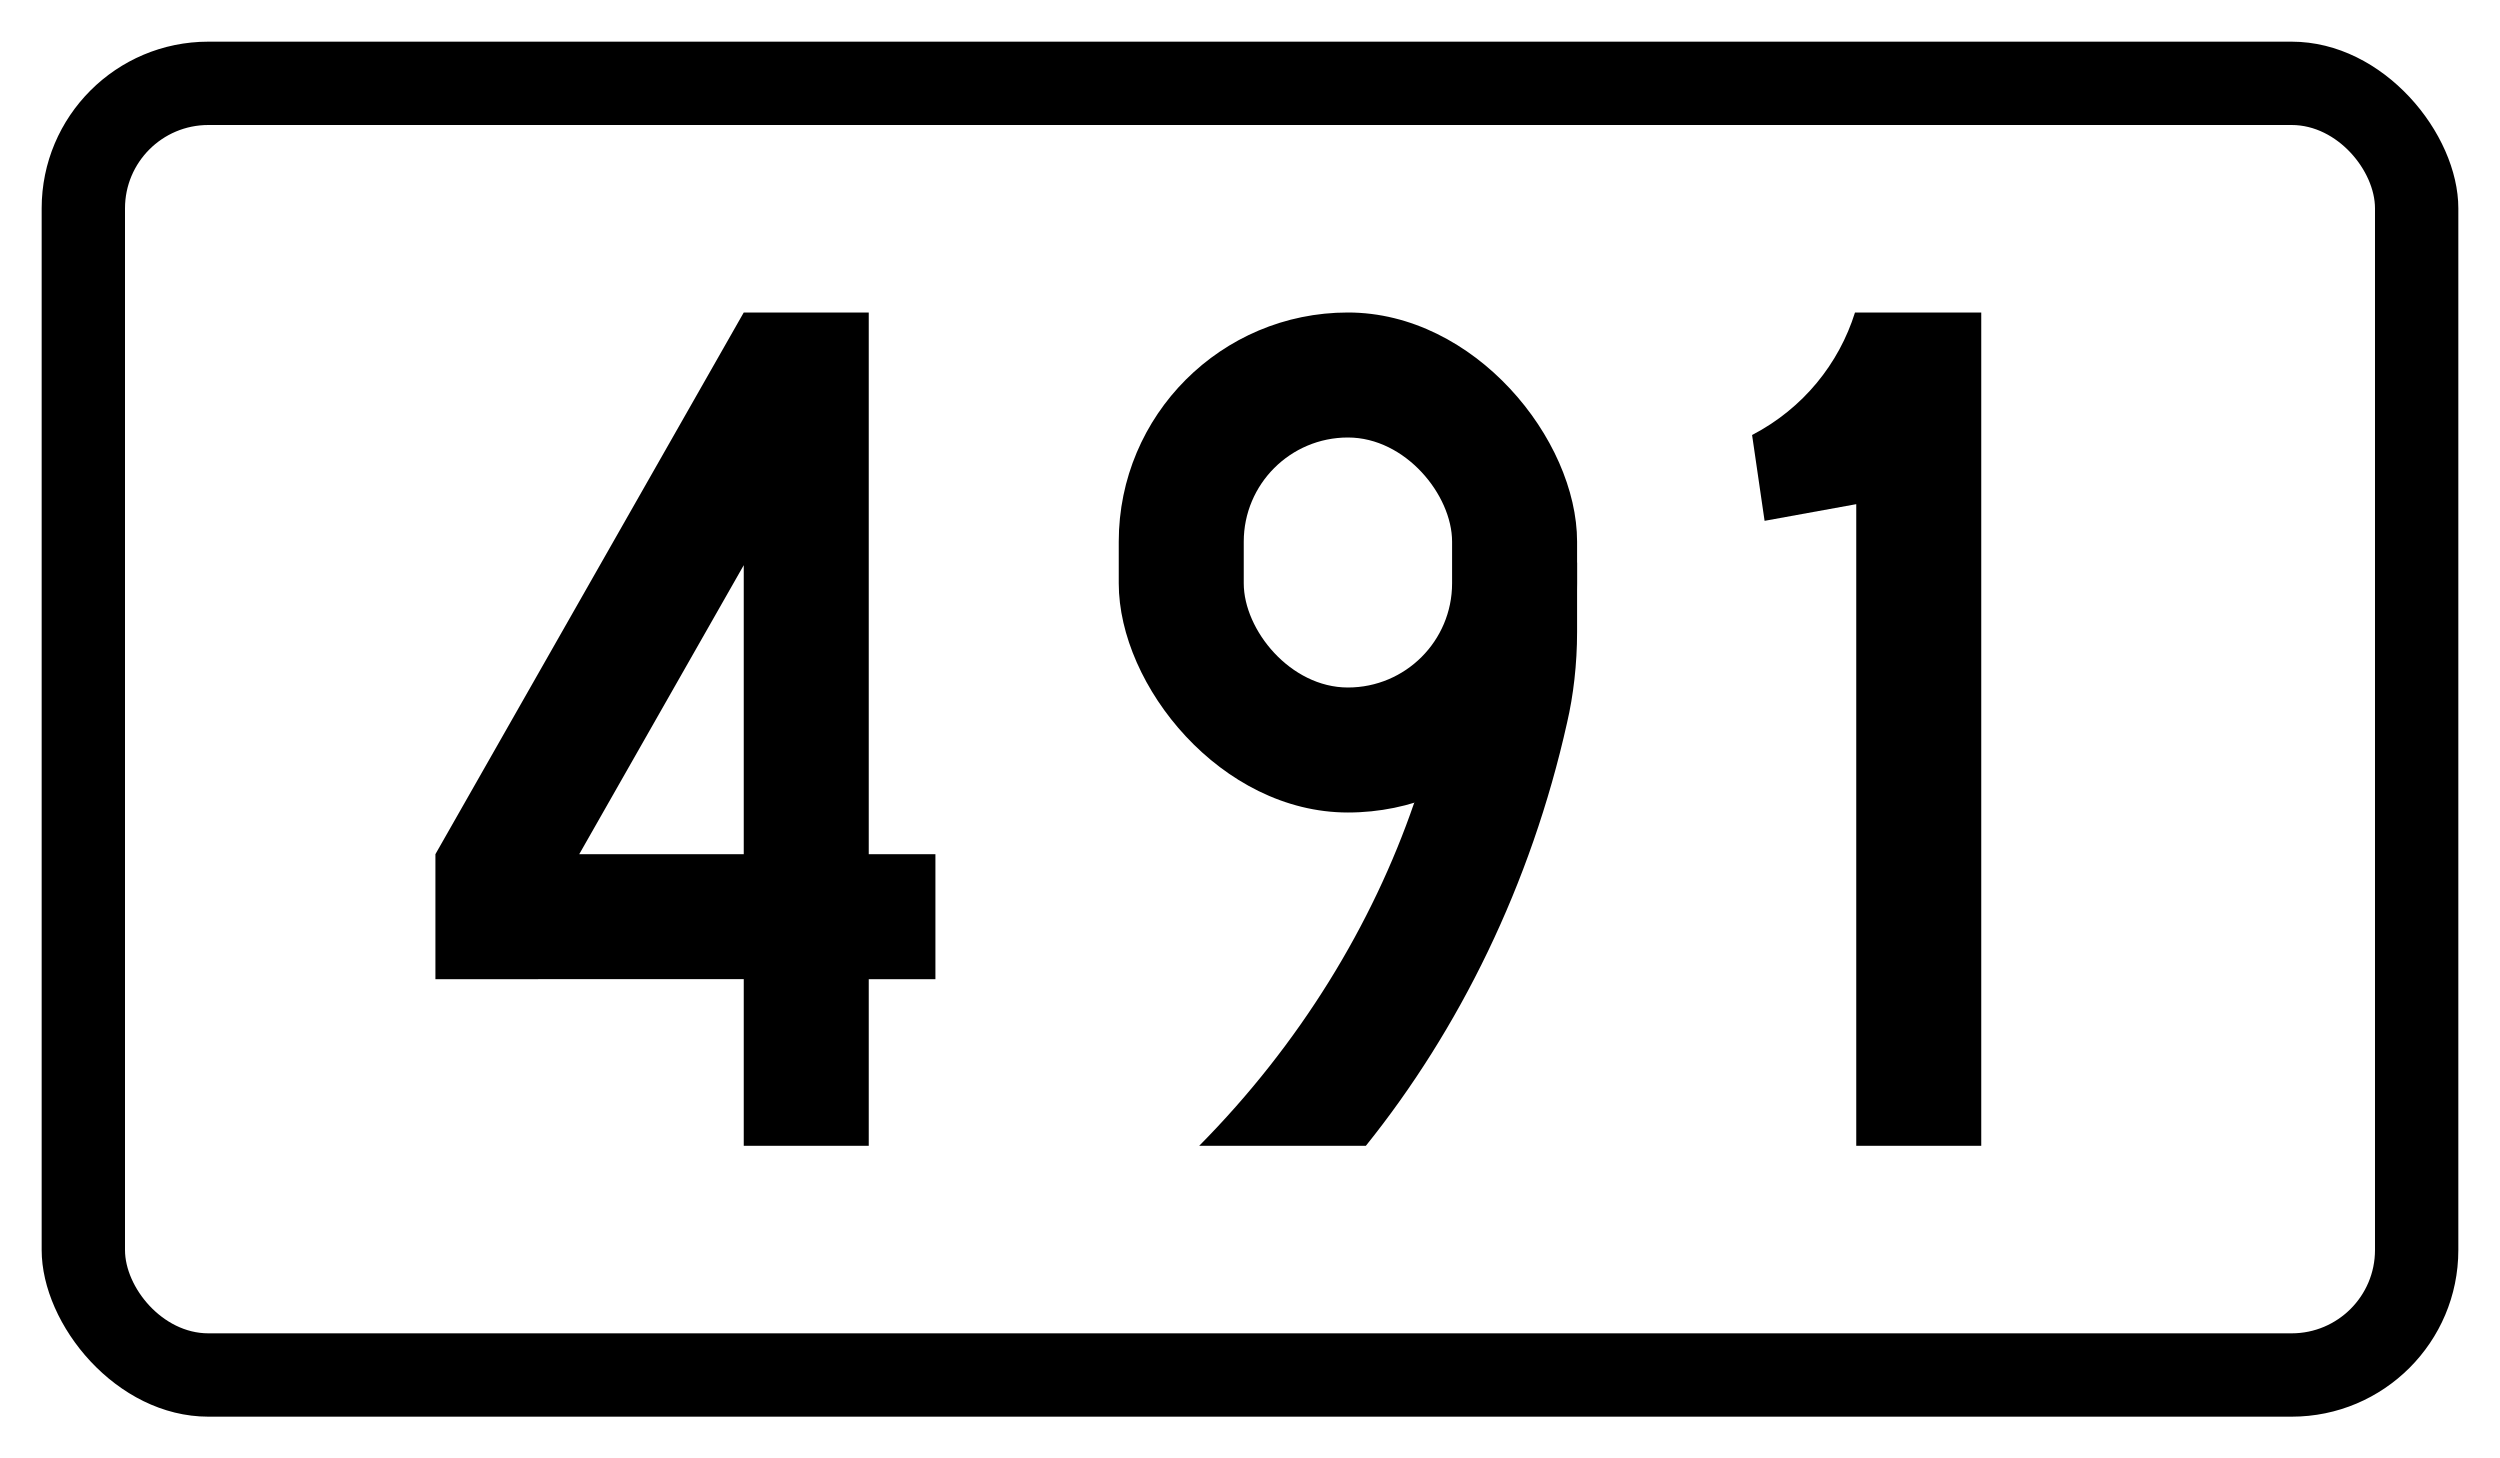
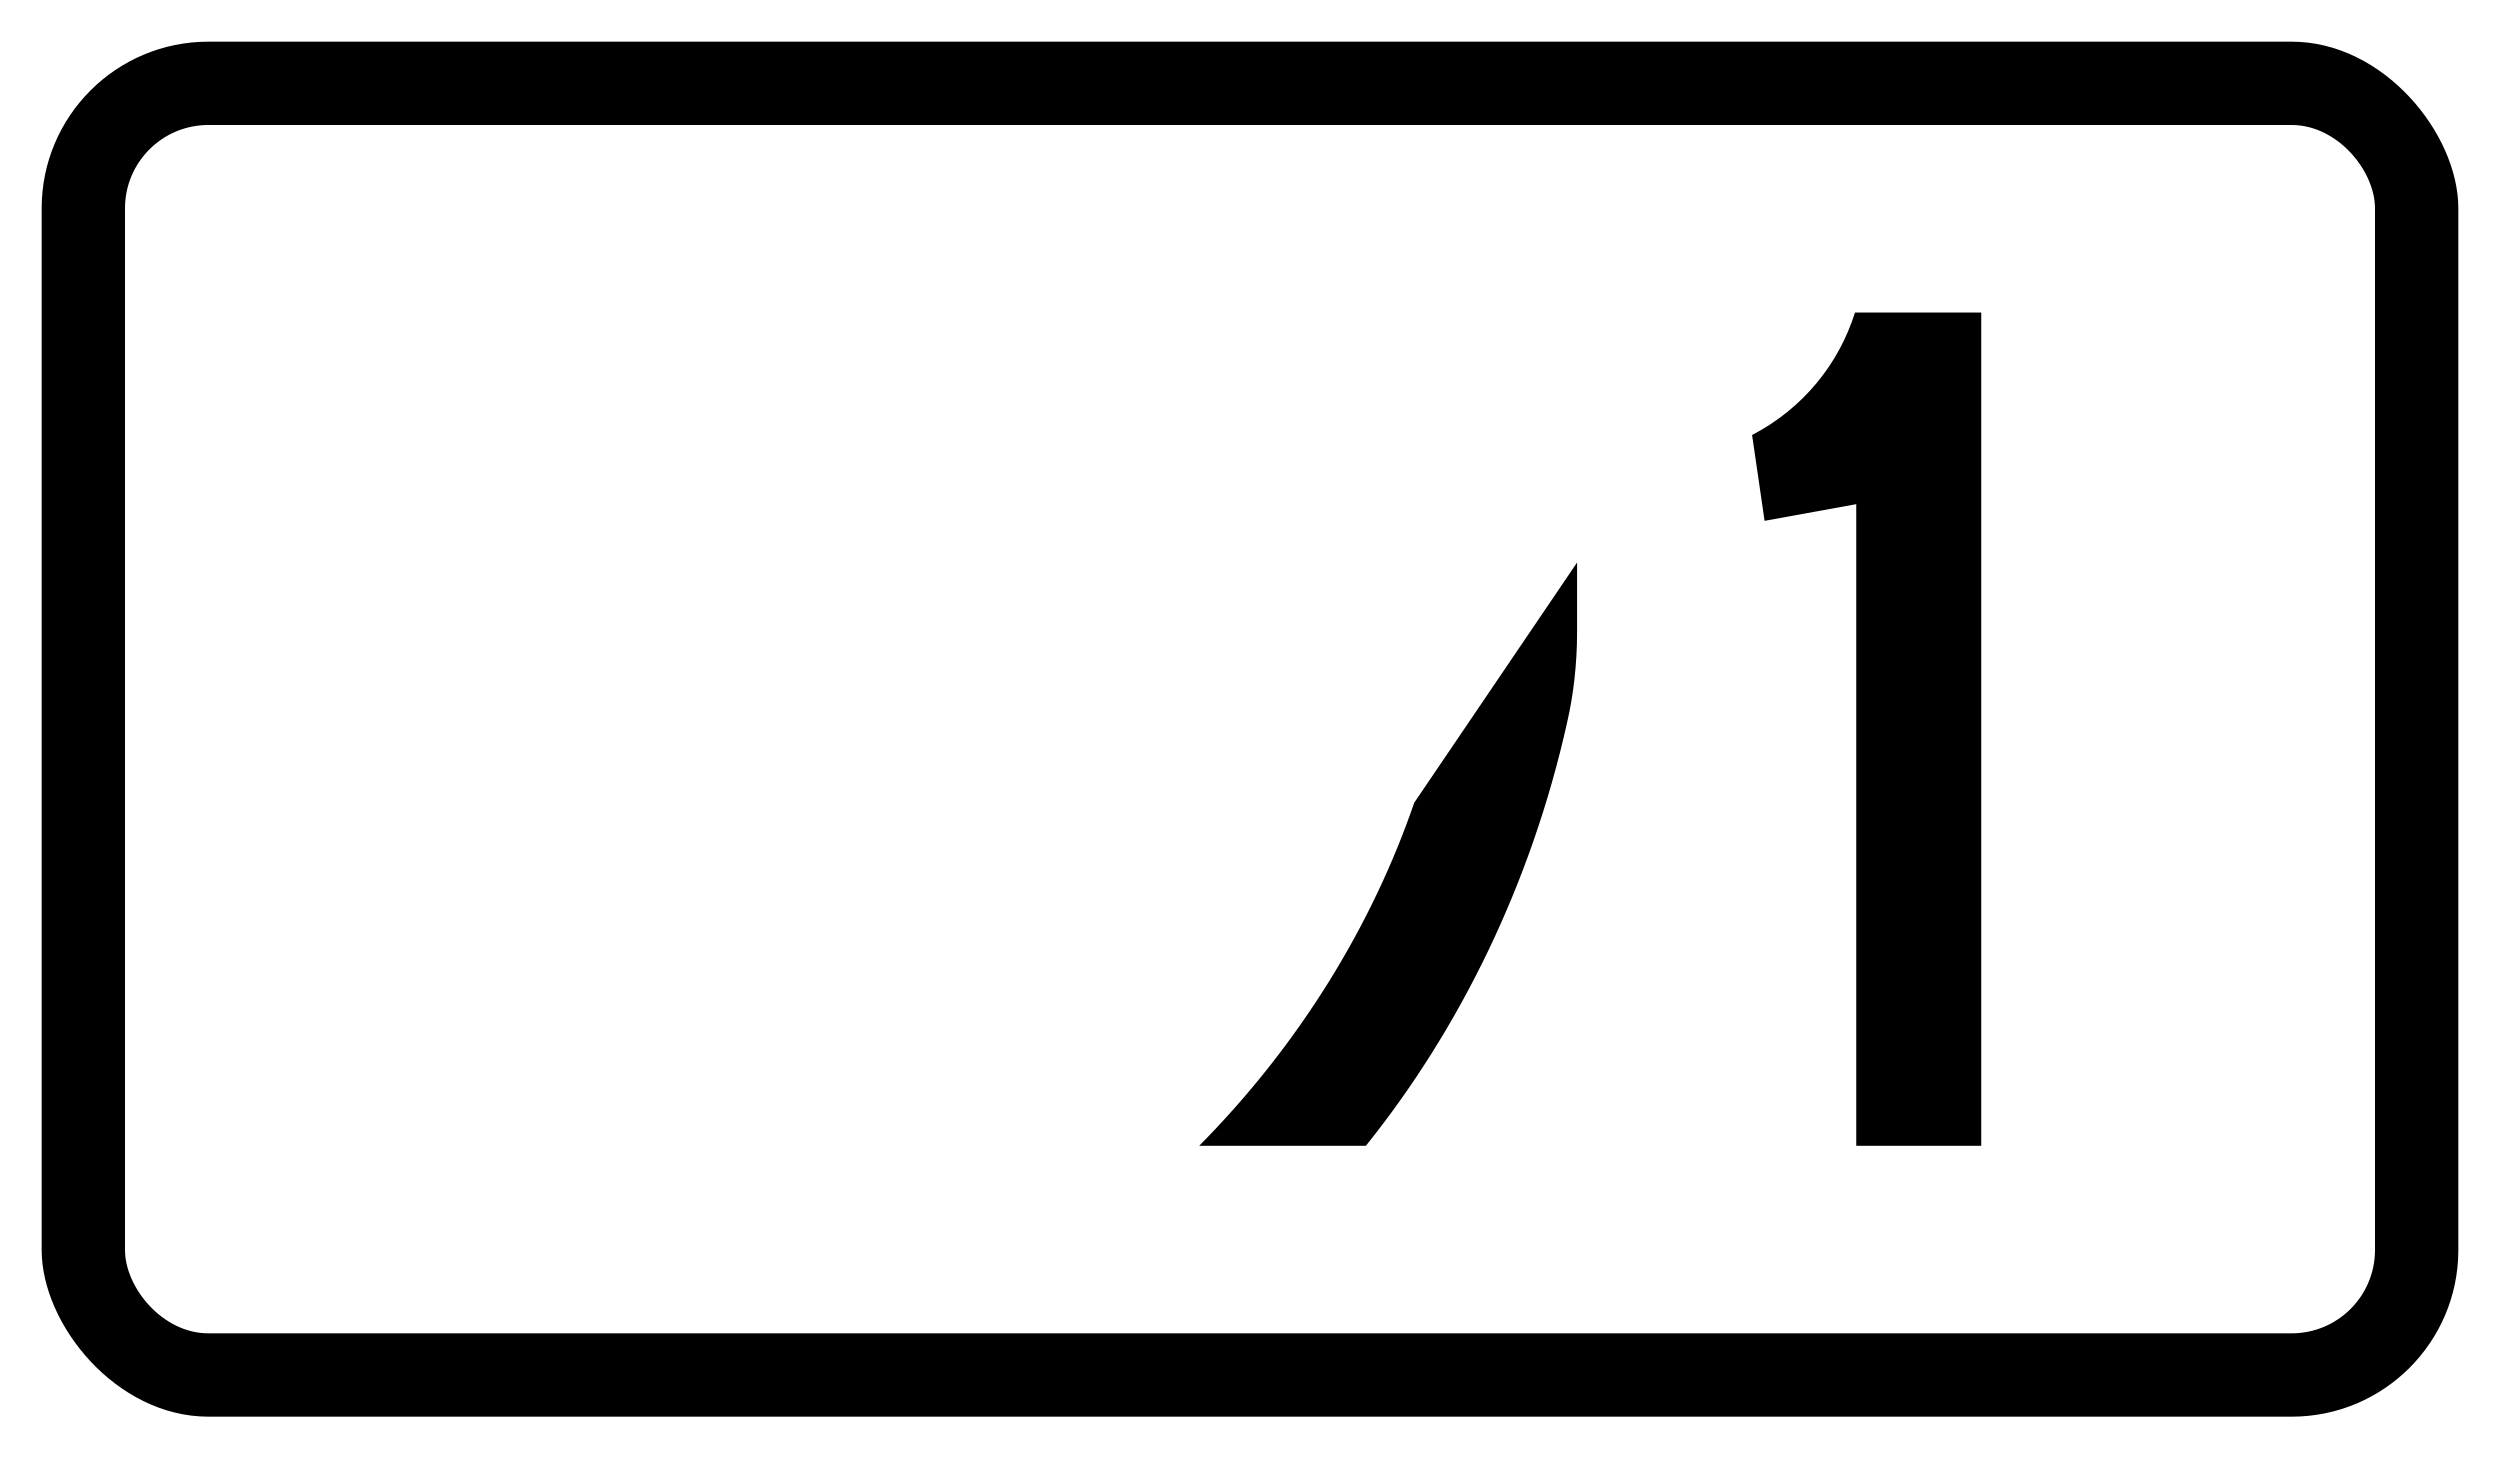
<svg xmlns="http://www.w3.org/2000/svg" xmlns:ns1="http://www.inkscape.org/namespaces/inkscape" xmlns:ns2="http://sodipodi.sourceforge.net/DTD/sodipodi-0.dtd" width="600mm" height="350mm" viewBox="0 0 600 350" version="1.1" id="svg33" ns1:version="0.92.4 (5da689c313, 2019-01-14)" ns2:docname="101.svg">
  <defs id="defs27" />
  <ns2:namedview id="base" pagecolor="#ffffff" bordercolor="#666666" borderopacity="1.0" ns1:pageopacity="0.0" ns1:pageshadow="2" ns1:zoom="0.35" ns1:cx="1787.1065" ns1:cy="824.32303" ns1:document-units="mm" ns1:current-layer="layer1" showgrid="false" showguides="false" fit-margin-top="0" fit-margin-left="0" fit-margin-right="0" fit-margin-bottom="0" ns1:window-width="1920" ns1:window-height="1057" ns1:window-x="-8" ns1:window-y="-8" ns1:window-maximized="1" />
  <g ns1:label="Layer 1" ns1:groupmode="layer" id="layer1" transform="translate(0,53)">
    <rect style="opacity:1;vector-effect:none;fill:#ffffff;fill-opacity:1;fill-rule:nonzero;stroke:none;stroke-width:3.446;stroke-linecap:square;stroke-linejoin:miter;stroke-miterlimit:7;stroke-dasharray:none;stroke-dashoffset:0;stroke-opacity:1" id="rect870" width="600" height="350" x="0" y="-53" />
    <rect y="-43" x="10" height="330" width="580" id="rect872" style="opacity:1;vector-effect:none;fill:#000000;fill-opacity:1;fill-rule:nonzero;stroke:none;stroke-width:3.29;stroke-linecap:square;stroke-linejoin:miter;stroke-miterlimit:7;stroke-dasharray:none;stroke-dashoffset:0;stroke-opacity:1" ry="40" rx="40" />
    <rect y="-23" x="30" height="290" width="540" id="rect885" style="opacity:1;vector-effect:none;fill:#ffffff;fill-opacity:1;fill-rule:nonzero;stroke:none;stroke-width:2.976;stroke-linecap:square;stroke-linejoin:miter;stroke-miterlimit:7;stroke-dasharray:none;stroke-dashoffset:0;stroke-opacity:1" ry="20" rx="20" />
-     <path ns2:nodetypes="cccccccccccc" ns1:connector-curvature="0" id="path89" style="fill:#000000;fill-opacity:1;stroke:none;stroke-width:3.499;stroke-linecap:butt;stroke-linejoin:miter;stroke-miterlimit:3;stroke-dasharray:none;stroke-opacity:1" d="m 178.5,22 30,-10e-6 L 208.5,152 h 16 v 30 H 208.5 L 208.5,222 H 178.5 l -1e-5,-40 H 104.5 V 152 Z" />
-     <path ns1:transform-center-y="-5.2916667" ns2:nodetypes="cccc" d="M 139.02,152 178.5,82.643 v 69.357 z" style="fill:#ffffff;fill-opacity:1;stroke:none;stroke-width:3.499;stroke-linecap:butt;stroke-linejoin:miter;stroke-miterlimit:3;stroke-dasharray:none;stroke-opacity:1" id="path91" ns1:connector-curvature="0" />
-     <rect ry="55" rx="55" y="22" x="268.5" height="120" width="110" id="rect193" style="opacity:1;vector-effect:none;fill:#000000;fill-opacity:1;fill-rule:nonzero;stroke:none;stroke-width:0.951;stroke-linecap:square;stroke-linejoin:round;stroke-miterlimit:10;stroke-dasharray:none;stroke-dashoffset:0;stroke-opacity:1" />
    <rect ry="25" style="opacity:1;vector-effect:none;fill:#ffffff;fill-opacity:1;fill-rule:nonzero;stroke:none;stroke-width:0.453;stroke-linecap:square;stroke-linejoin:round;stroke-miterlimit:10;stroke-dasharray:none;stroke-dashoffset:0;stroke-opacity:1" id="rect195" width="50" height="60" x="298.5" y="52" rx="25" />
    <path style="fill:#000000;fill-opacity:1;stroke:none;stroke-width:3.5;stroke-linecap:butt;stroke-linejoin:miter;stroke-miterlimit:3;stroke-dasharray:none;stroke-opacity:1" d="m 327.8,222 c 22.366,-27.836 39.623,-62.657 48.301,-101.57 1.517,-6.526 2.399,-14.04 2.399,-21.73 V 82 l -39.088,57.658 C 329.393,168.834 312.036,197.516 287.8,222 Z" id="path197" ns1:connector-curvature="0" ns2:nodetypes="ccccccc" />
    <path style="opacity:1;vector-effect:none;fill:#000000;fill-opacity:1;fill-rule:nonzero;stroke:none;stroke-width:2.472;stroke-linecap:square;stroke-linejoin:round;stroke-miterlimit:10;stroke-dasharray:none;stroke-dashoffset:0;stroke-opacity:1" d="M 475.5,22 V 222 H 445.5 V 68 L 423.5,72 420.5,51.4 c 12.277,-6.384 20.855,-17.125 24.7,-29.4 z" id="path25" ns1:connector-curvature="0" />
  </g>
</svg>